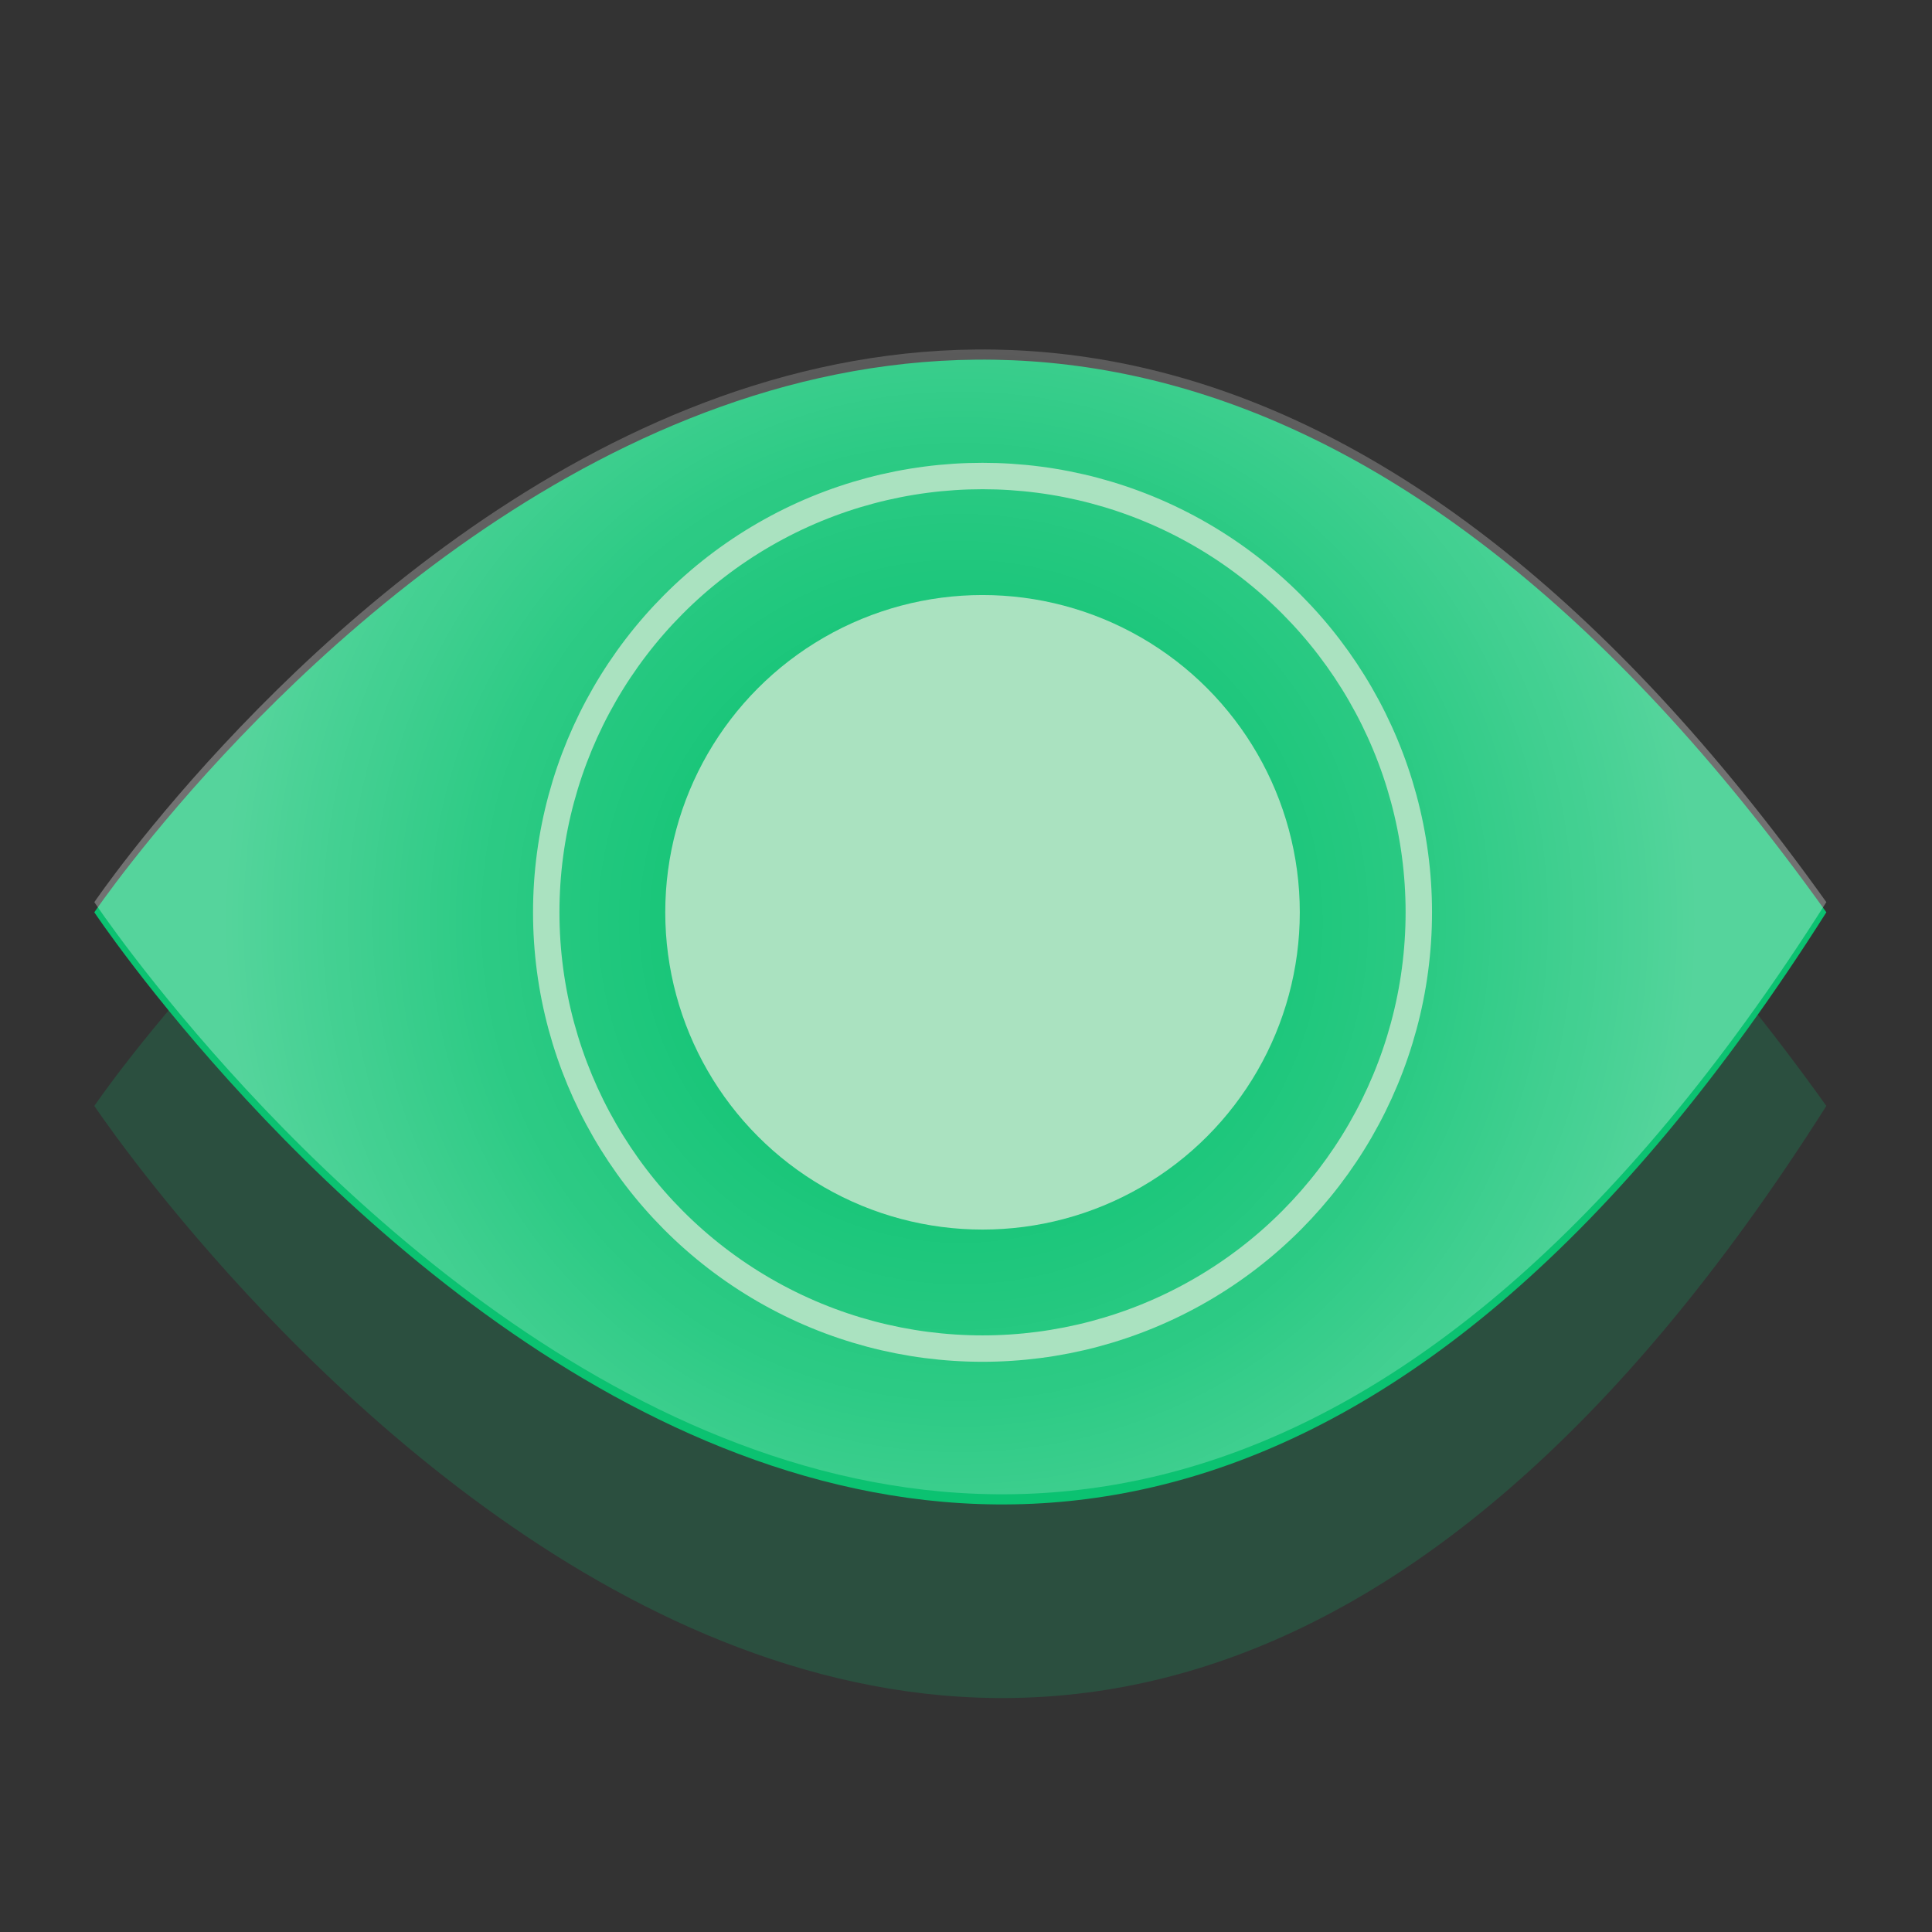
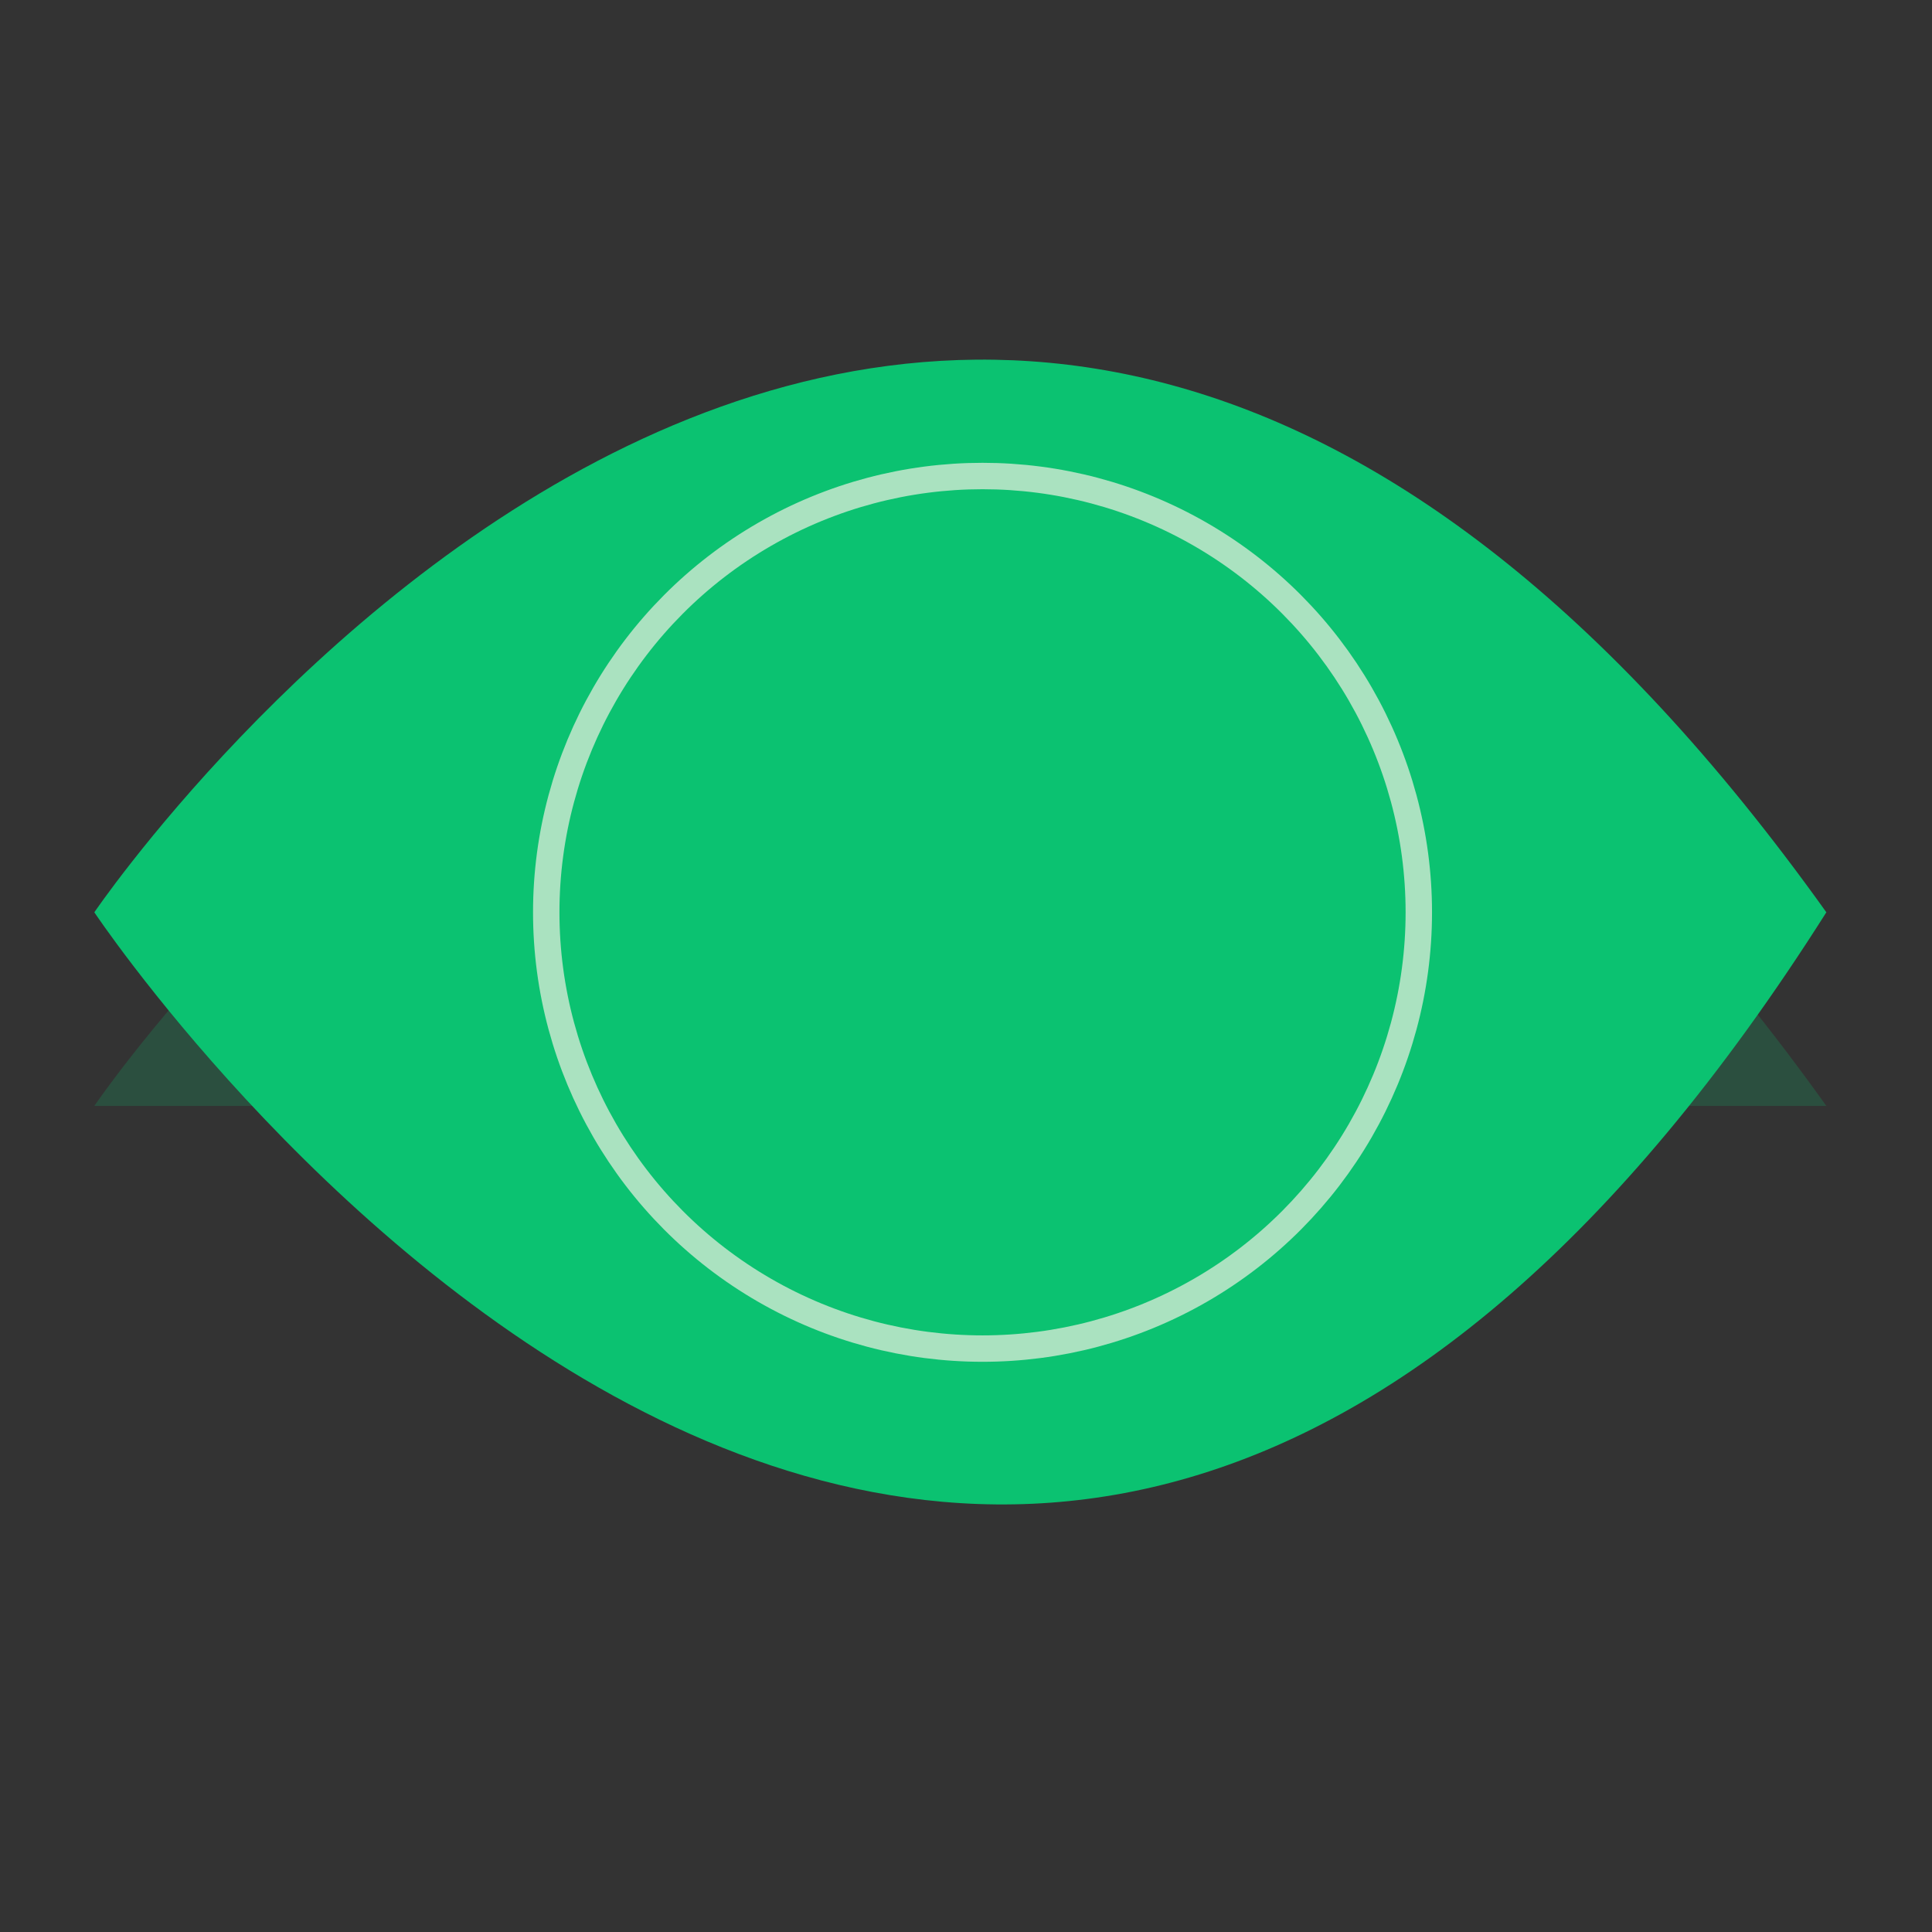
<svg xmlns="http://www.w3.org/2000/svg" id="Layer_1" viewBox="0 0 512 512">
  <rect x="0" y="0" width="512" height="512" fill="#333333" stroke="none" />
  <defs>
    <radialGradient id="radial-gradient" cx="254.5" cy="244.31" fx="254.5" fy="244.31" r="194.53" gradientUnits="userSpaceOnUse">
      <stop offset="0" stop-color="#fff" stop-opacity="0" />
      <stop offset=".11" stop-color="#fff" stop-opacity=".02" />
      <stop offset=".23" stop-color="#fff" stop-opacity=".07" />
      <stop offset=".36" stop-color="#fff" stop-opacity=".17" />
      <stop offset=".5" stop-color="#fff" stop-opacity=".3" />
      <stop offset=".65" stop-color="#fff" stop-opacity=".46" />
      <stop offset=".79" stop-color="#fff" stop-opacity=".67" />
      <stop offset=".94" stop-color="#fff" stop-opacity=".9" />
      <stop offset="1" stop-color="#fff" />
    </radialGradient>
  </defs>
-   <path d="M25,293.08s223.62-329.54,459,0c-223.62,353.08-459,0-459,0Z" fill="#0bc271" opacity=".2" />
+   <path d="M25,293.08s223.62-329.54,459,0Z" fill="#0bc271" opacity=".2" />
  <path d="M25,241.77s223.62-329.54,459,0c-223.62,353.08-459,0-459,0Z" fill="#0bc271" />
-   <path d="M25,239.08s223.62-329.54,459,0c-223.62,353.08-459,0-459,0Z" fill="url(#radial-gradient)" opacity=".3" />
  <circle cx="260.38" cy="241.77" r="115.62" fill="none" stroke="#aae2c0" stroke-miterlimit="10" stroke-width="7" />
-   <circle cx="260.38" cy="241.77" r="84.08" fill="#aae2c0" />
</svg>